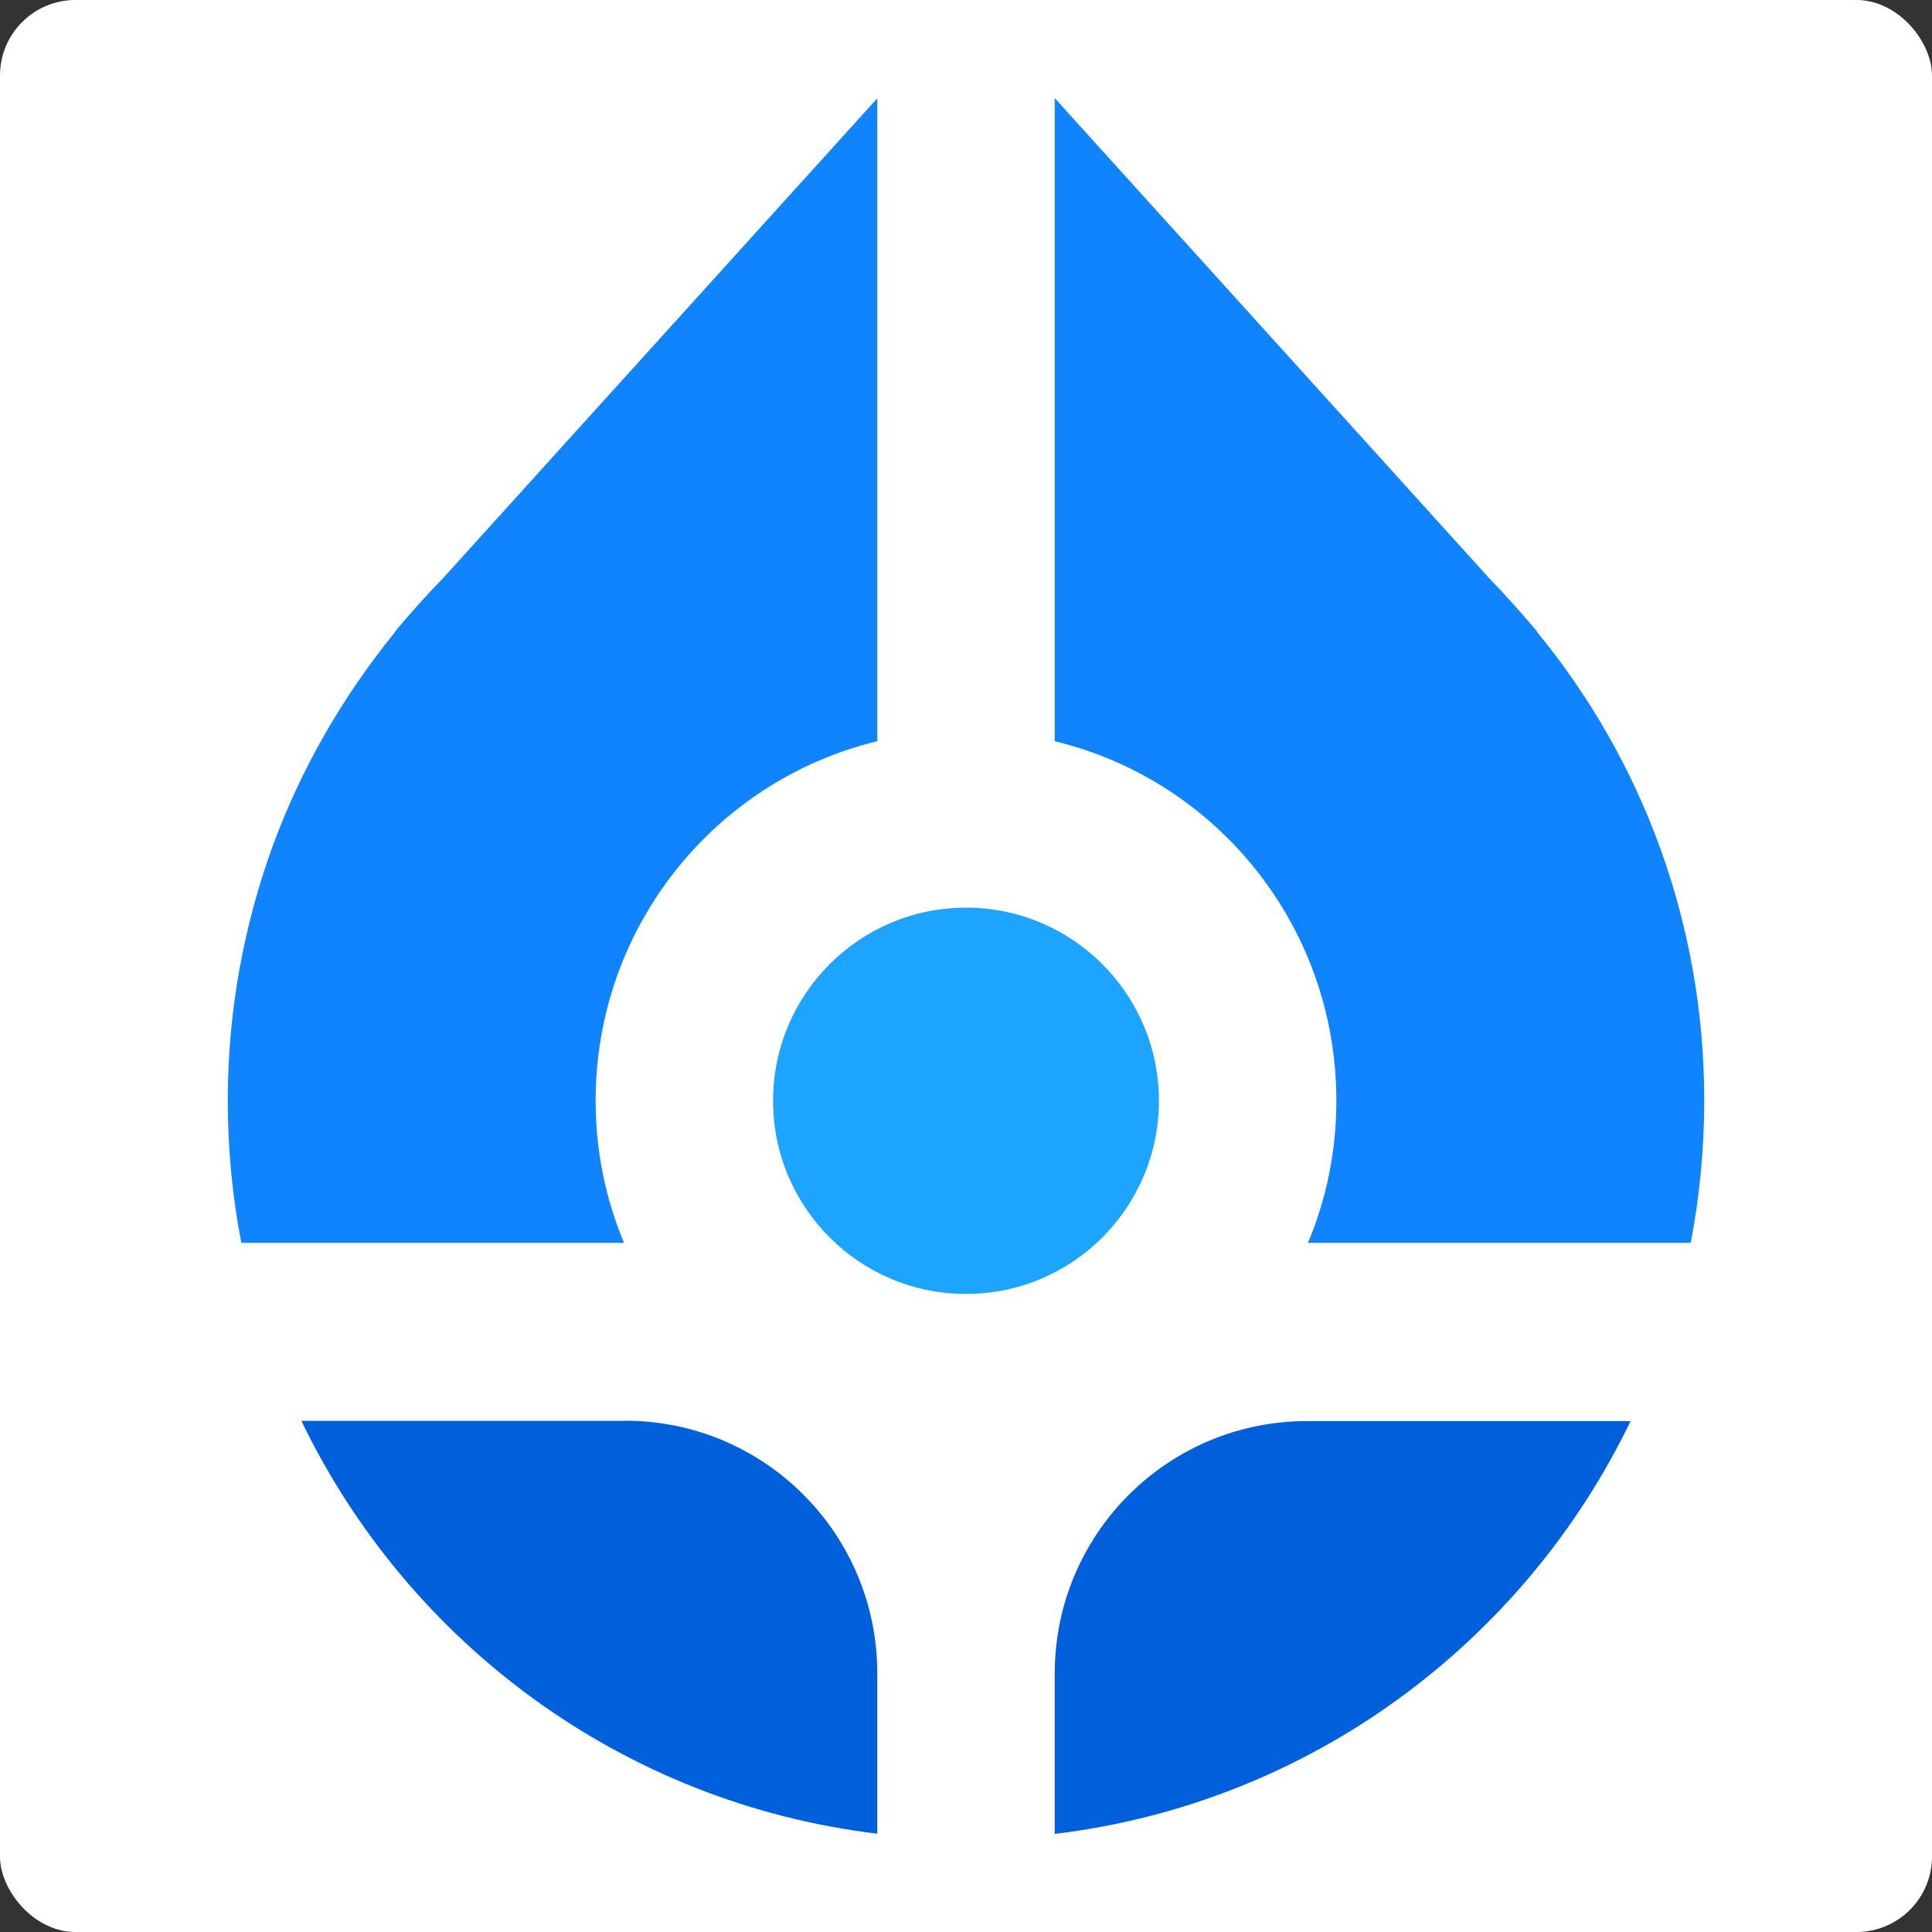
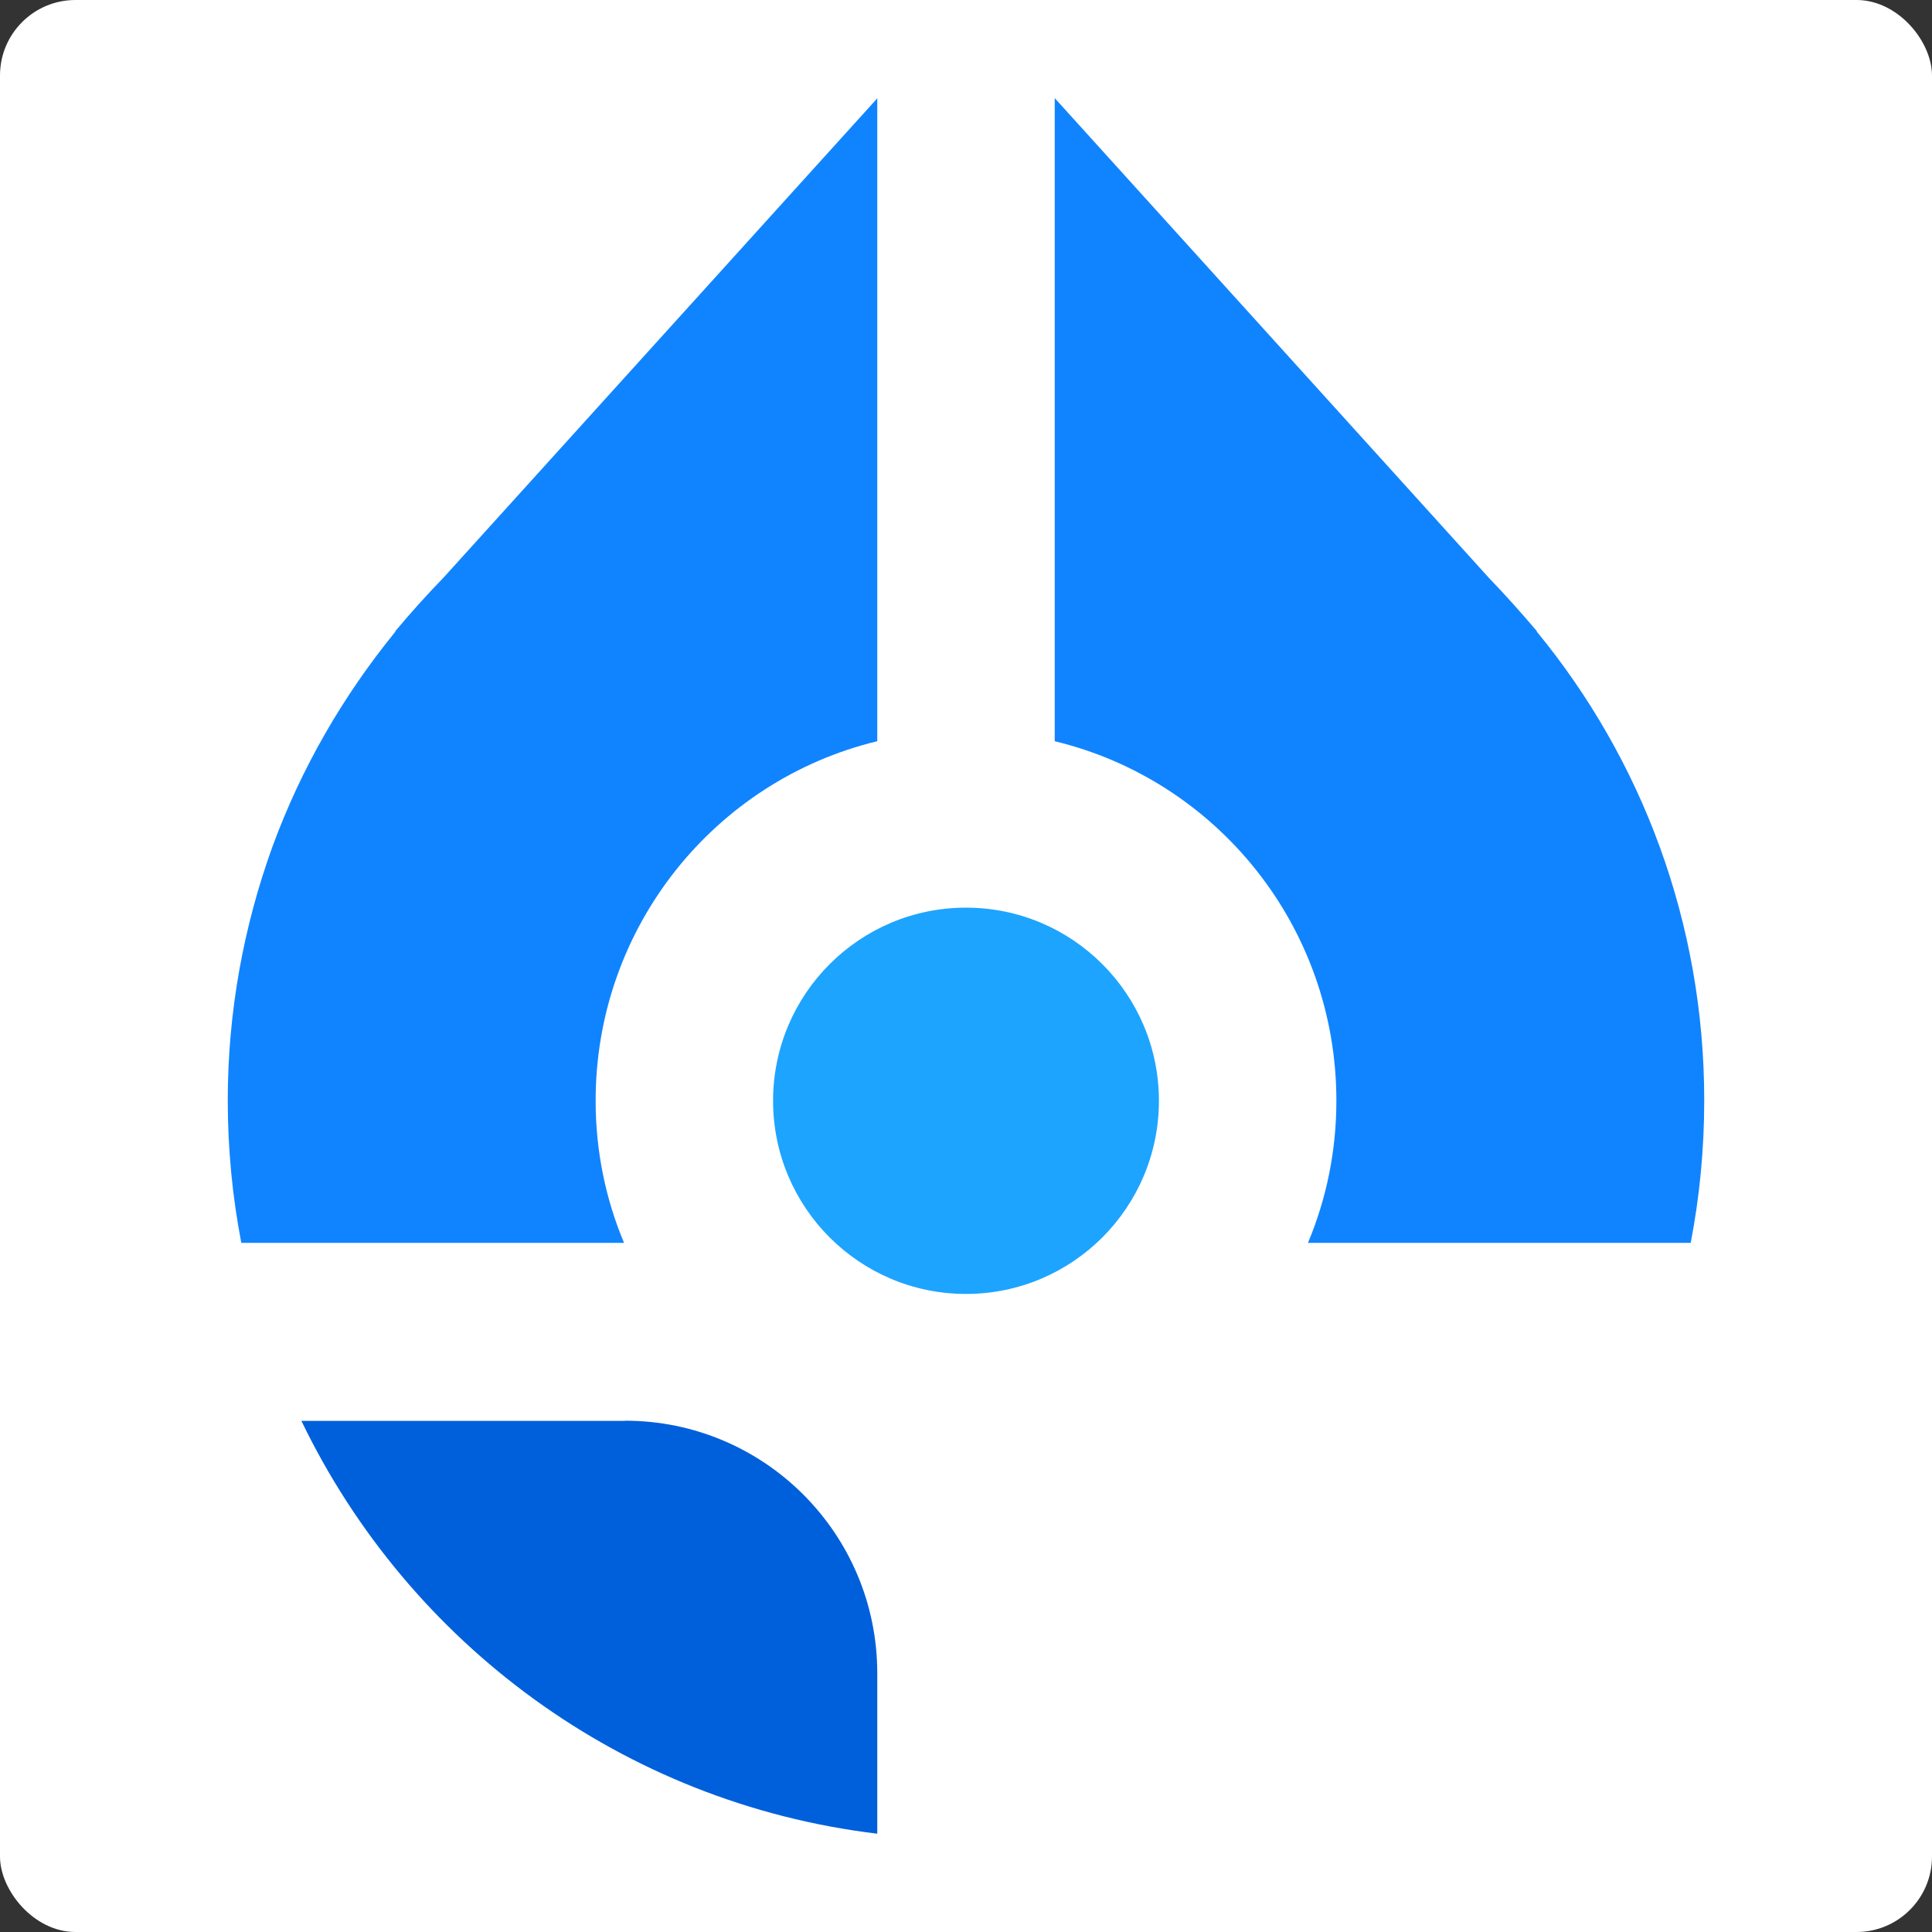
<svg xmlns="http://www.w3.org/2000/svg" width="256" height="256" viewBox="0 0 256 256" fill="none">
  <rect x="0" y="0" width="256" height="256" fill="#333333" stroke="none" />
  <rect width="256" height="256" rx="10" fill="white" />
  <path d="M225.82 145.784C225.82 152.298 225.205 158.58 224.027 164.684H173.311C175.745 158.888 177.077 152.528 177.077 145.861C177.077 122.781 161.247 103.395 139.757 98.215V13L197.286 76.571C199.489 78.853 201.589 81.213 203.638 83.623V83.7C217.521 100.574 225.82 122.243 225.82 145.784Z" fill="#1084FF" />
  <path d="M116.243 13V98.215C94.779 103.395 78.924 122.781 78.924 145.861C78.924 152.528 80.255 158.888 82.689 164.684H31.973C30.795 158.555 30.18 152.272 30.18 145.784C30.18 134.013 32.306 122.705 36.071 112.267C39.913 101.753 45.472 92.188 52.387 83.7V83.623C54.437 81.187 56.537 78.828 58.74 76.571L116.269 13H116.243Z" fill="#1084FF" />
  <path d="M82.817 188.276H39.939C54.129 217.715 82.509 238.923 116.243 242.974V221.715C116.243 203.226 101.284 188.25 82.817 188.25V188.276Z" fill="#0060DB" />
-   <path d="M139.757 221.741V243C173.491 238.948 201.871 217.715 216.061 188.301H173.183C154.715 188.301 139.757 203.278 139.757 221.767V221.741Z" fill="#0060DB" />
  <path d="M128 171.454C142.118 171.454 153.563 159.995 153.563 145.861C153.563 131.727 142.118 120.268 128 120.268C113.882 120.268 102.437 131.727 102.437 145.861C102.437 159.995 113.882 171.454 128 171.454Z" fill="#1DA4FF" />
</svg>